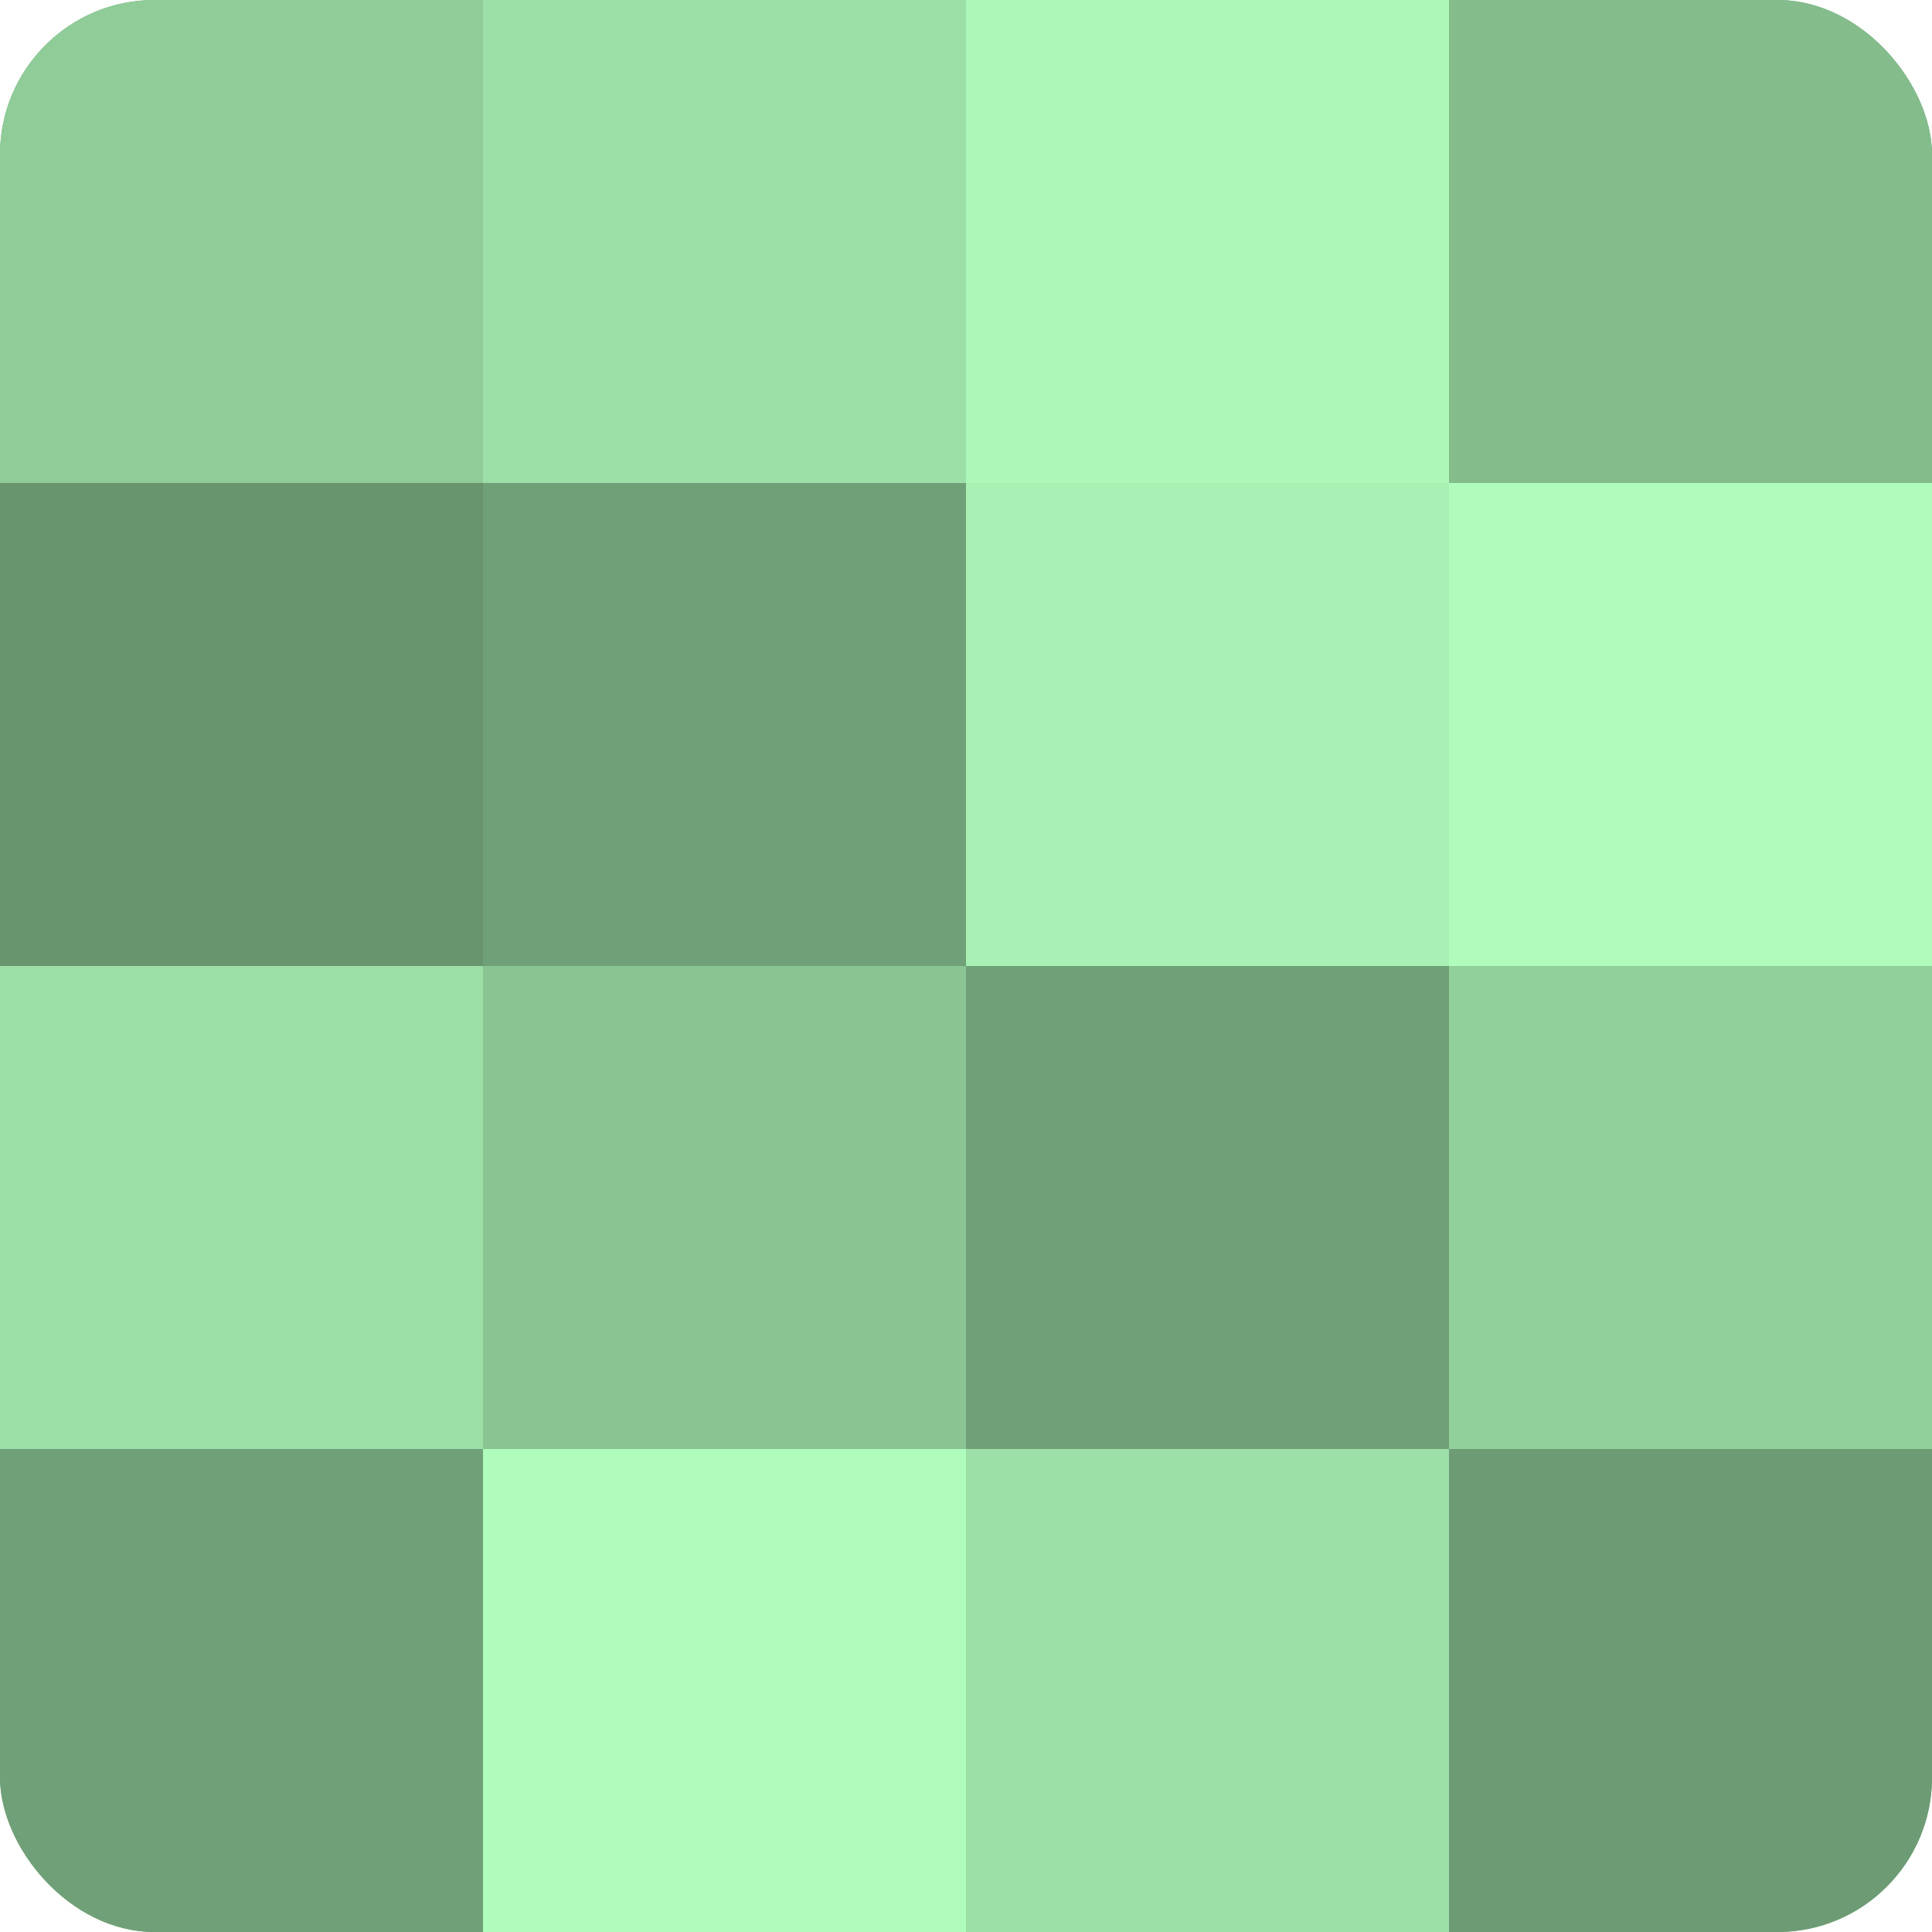
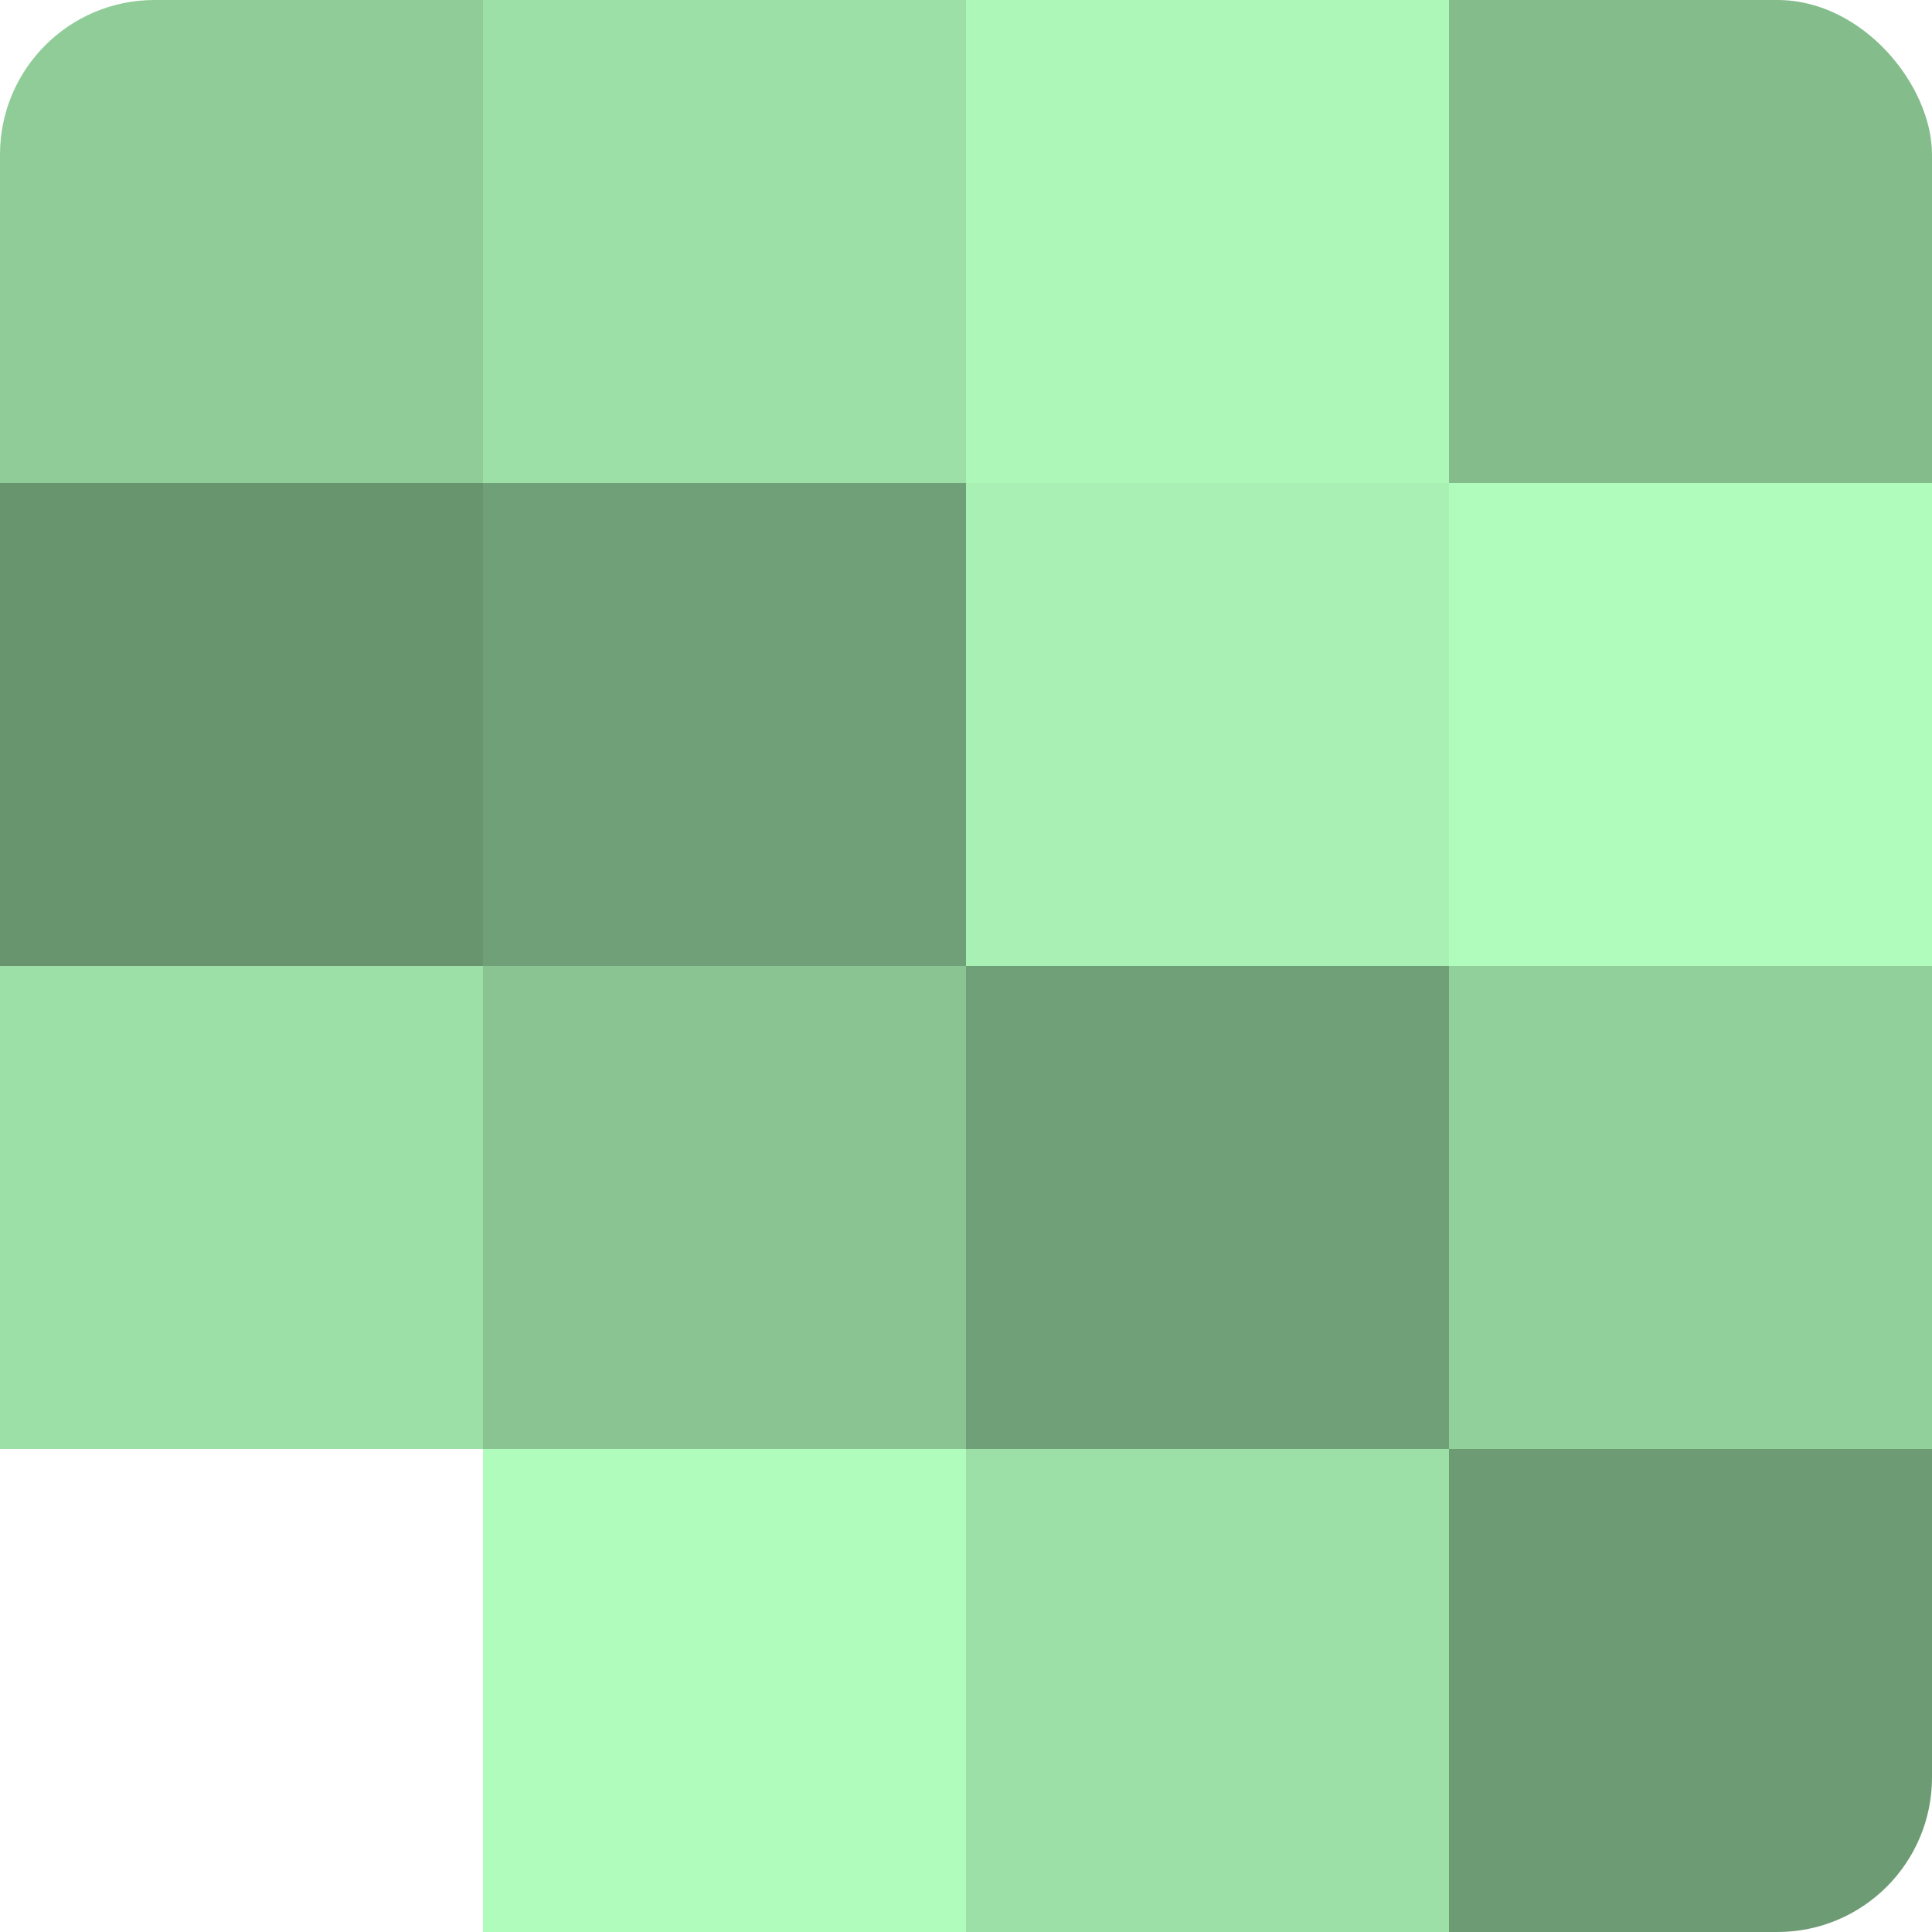
<svg xmlns="http://www.w3.org/2000/svg" width="60" height="60" viewBox="0 0 100 100" preserveAspectRatio="xMidYMid meet">
  <defs>
    <clipPath id="c" width="100" height="100">
      <rect width="100" height="100" rx="8" ry="8" />
    </clipPath>
  </defs>
  <g clip-path="url(#c)">
-     <rect width="100" height="100" fill="#70a077" />
    <rect width="25" height="25" fill="#8fcc98" />
    <rect y="25" width="25" height="25" fill="#68946e" />
    <rect y="50" width="25" height="25" fill="#9de0a7" />
-     <rect y="75" width="25" height="25" fill="#70a077" />
    <rect x="25" width="25" height="25" fill="#9de0a7" />
    <rect x="25" y="25" width="25" height="25" fill="#70a077" />
    <rect x="25" y="50" width="25" height="25" fill="#89c492" />
    <rect x="25" y="75" width="25" height="25" fill="#b0fcbc" />
    <rect x="50" width="25" height="25" fill="#adf8b9" />
    <rect x="50" y="25" width="25" height="25" fill="#a8f0b3" />
    <rect x="50" y="50" width="25" height="25" fill="#70a077" />
    <rect x="50" y="75" width="25" height="25" fill="#9de0a7" />
    <rect x="75" width="25" height="25" fill="#84bc8c" />
    <rect x="75" y="25" width="25" height="25" fill="#b0fcbc" />
    <rect x="75" y="50" width="25" height="25" fill="#92d09b" />
    <rect x="75" y="75" width="25" height="25" fill="#6d9c74" />
  </g>
</svg>